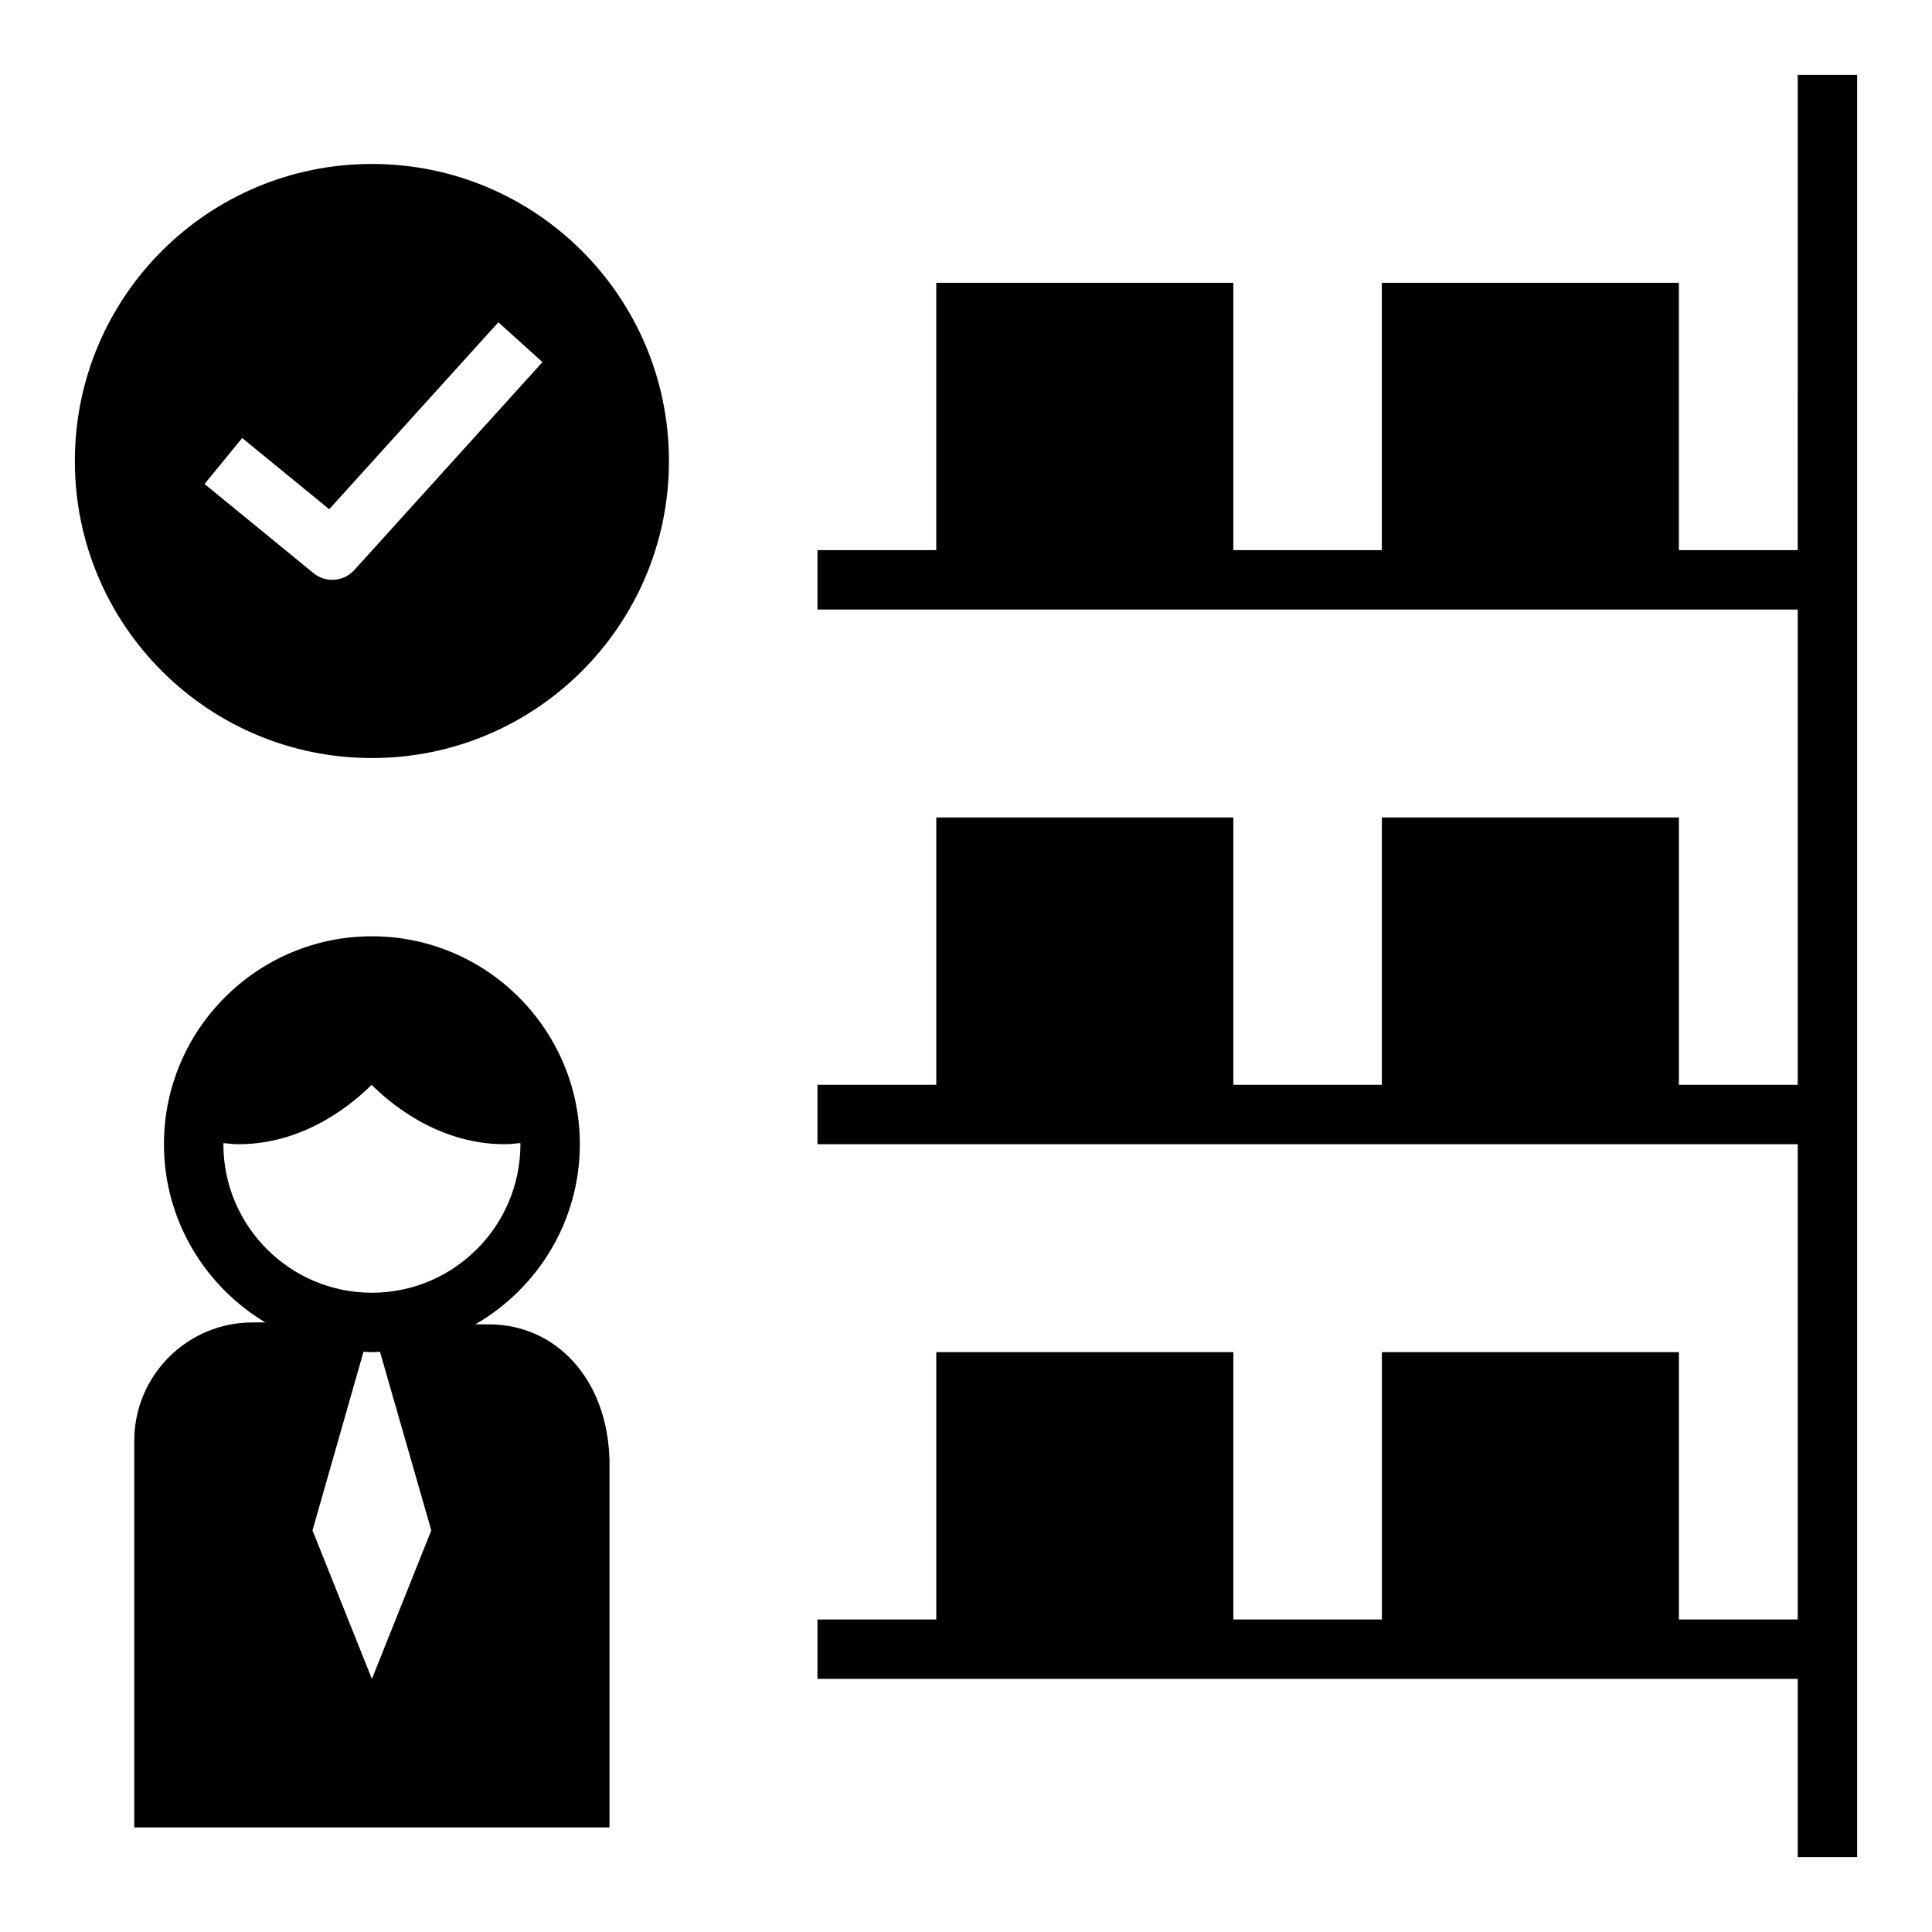
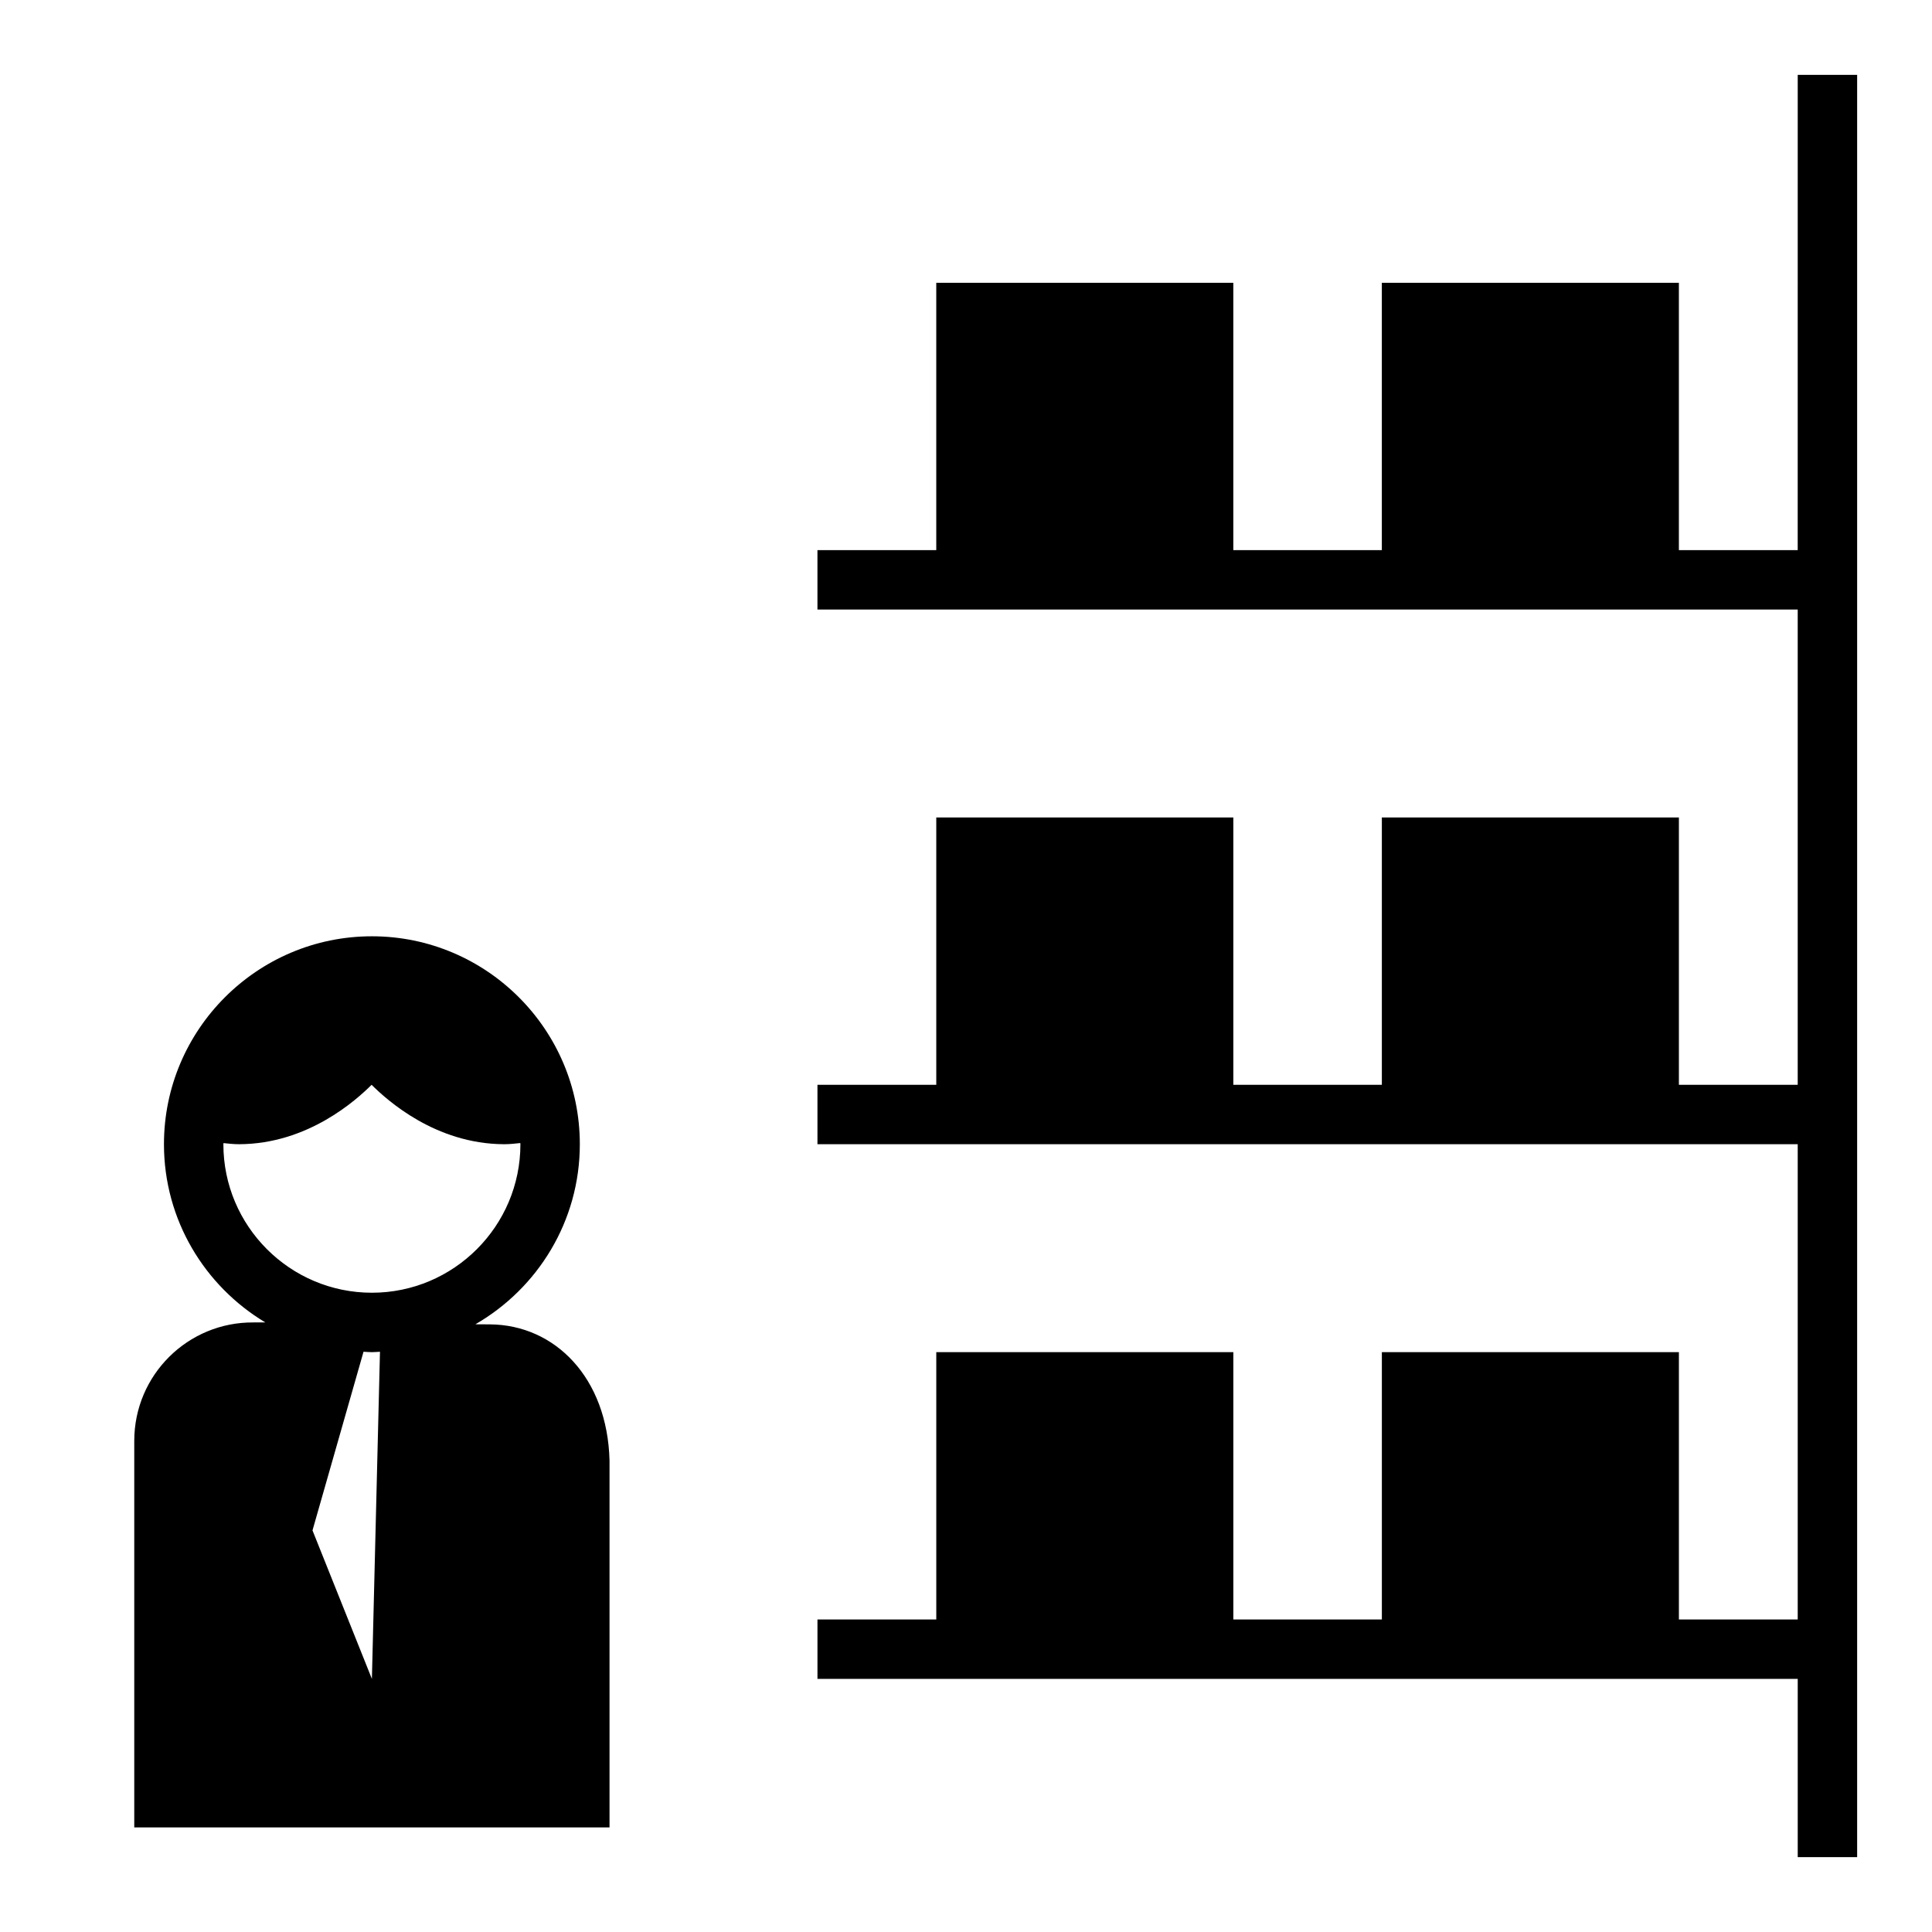
<svg xmlns="http://www.w3.org/2000/svg" fill="#000000" width="800px" height="800px" version="1.1" viewBox="144 144 512 512">
  <g>
-     <path d="m242.56 344.89c43.477 0 78.719-35.242 78.719-78.719 0-43.477-35.242-78.719-78.719-78.719-43.477-0.004-78.723 35.238-78.723 78.719 0 43.477 35.246 78.719 78.723 78.719zm-34.379-84.812 23.066 18.871 44.832-49.547 11.676 10.562-49.855 55.105c-1.551 1.715-3.691 2.59-5.84 2.59-1.754 0-3.519-0.582-4.984-1.777l-28.867-23.617z" />
    <path d="m620.41 289.79h-31.488v-70.848h-78.719v70.848h-39.359v-70.848h-78.723v70.848h-31.488v15.746h259.78v125.95h-31.488v-70.852h-78.719v70.852h-39.359v-70.852h-78.723v70.852h-31.488v15.742h259.78v125.95h-31.488v-70.848h-78.719v70.848h-39.359v-70.848h-78.723v70.848h-31.488v15.742h259.78v47.234h15.746v-472.32h-15.746z" />
-     <path d="m179.58 525.85v102.44h125.95v-97.246c-0.559-21.914-14.438-35.93-31.652-36.07l-3.898-0.023c16.516-9.523 27.68-27.32 27.68-47.719 0-30.387-24.727-55.105-55.105-55.105s-55.105 24.719-55.105 55.105c0 20.059 10.809 37.598 26.867 47.23h-3.133c-17.414-0.141-31.605 13.949-31.605 31.387zm62.977 63.078-15.742-39.359 13.523-47.344c0.746 0.035 1.469 0.113 2.219 0.113 0.723 0 1.426-0.078 2.141-0.109l13.602 47.34zm-39.359-141.7c0-0.102 0.031-0.195 0.031-0.293 1.352 0.129 2.676 0.301 4.141 0.293 18.238-0.062 31.055-11.723 35.109-15.742 4.055 4.023 16.871 15.68 35.109 15.742 1.52 0.008 2.898-0.164 4.297-0.309 0 0.105 0.031 0.207 0.031 0.309 0 21.703-17.656 39.359-39.359 39.359s-39.359-17.656-39.359-39.359z" />
+     <path d="m179.58 525.85v102.44h125.95v-97.246c-0.559-21.914-14.438-35.93-31.652-36.07l-3.898-0.023c16.516-9.523 27.68-27.32 27.68-47.719 0-30.387-24.727-55.105-55.105-55.105s-55.105 24.719-55.105 55.105c0 20.059 10.809 37.598 26.867 47.23h-3.133c-17.414-0.141-31.605 13.949-31.605 31.387zm62.977 63.078-15.742-39.359 13.523-47.344c0.746 0.035 1.469 0.113 2.219 0.113 0.723 0 1.426-0.078 2.141-0.109zm-39.359-141.7c0-0.102 0.031-0.195 0.031-0.293 1.352 0.129 2.676 0.301 4.141 0.293 18.238-0.062 31.055-11.723 35.109-15.742 4.055 4.023 16.871 15.68 35.109 15.742 1.52 0.008 2.898-0.164 4.297-0.309 0 0.105 0.031 0.207 0.031 0.309 0 21.703-17.656 39.359-39.359 39.359s-39.359-17.656-39.359-39.359z" />
  </g>
</svg>